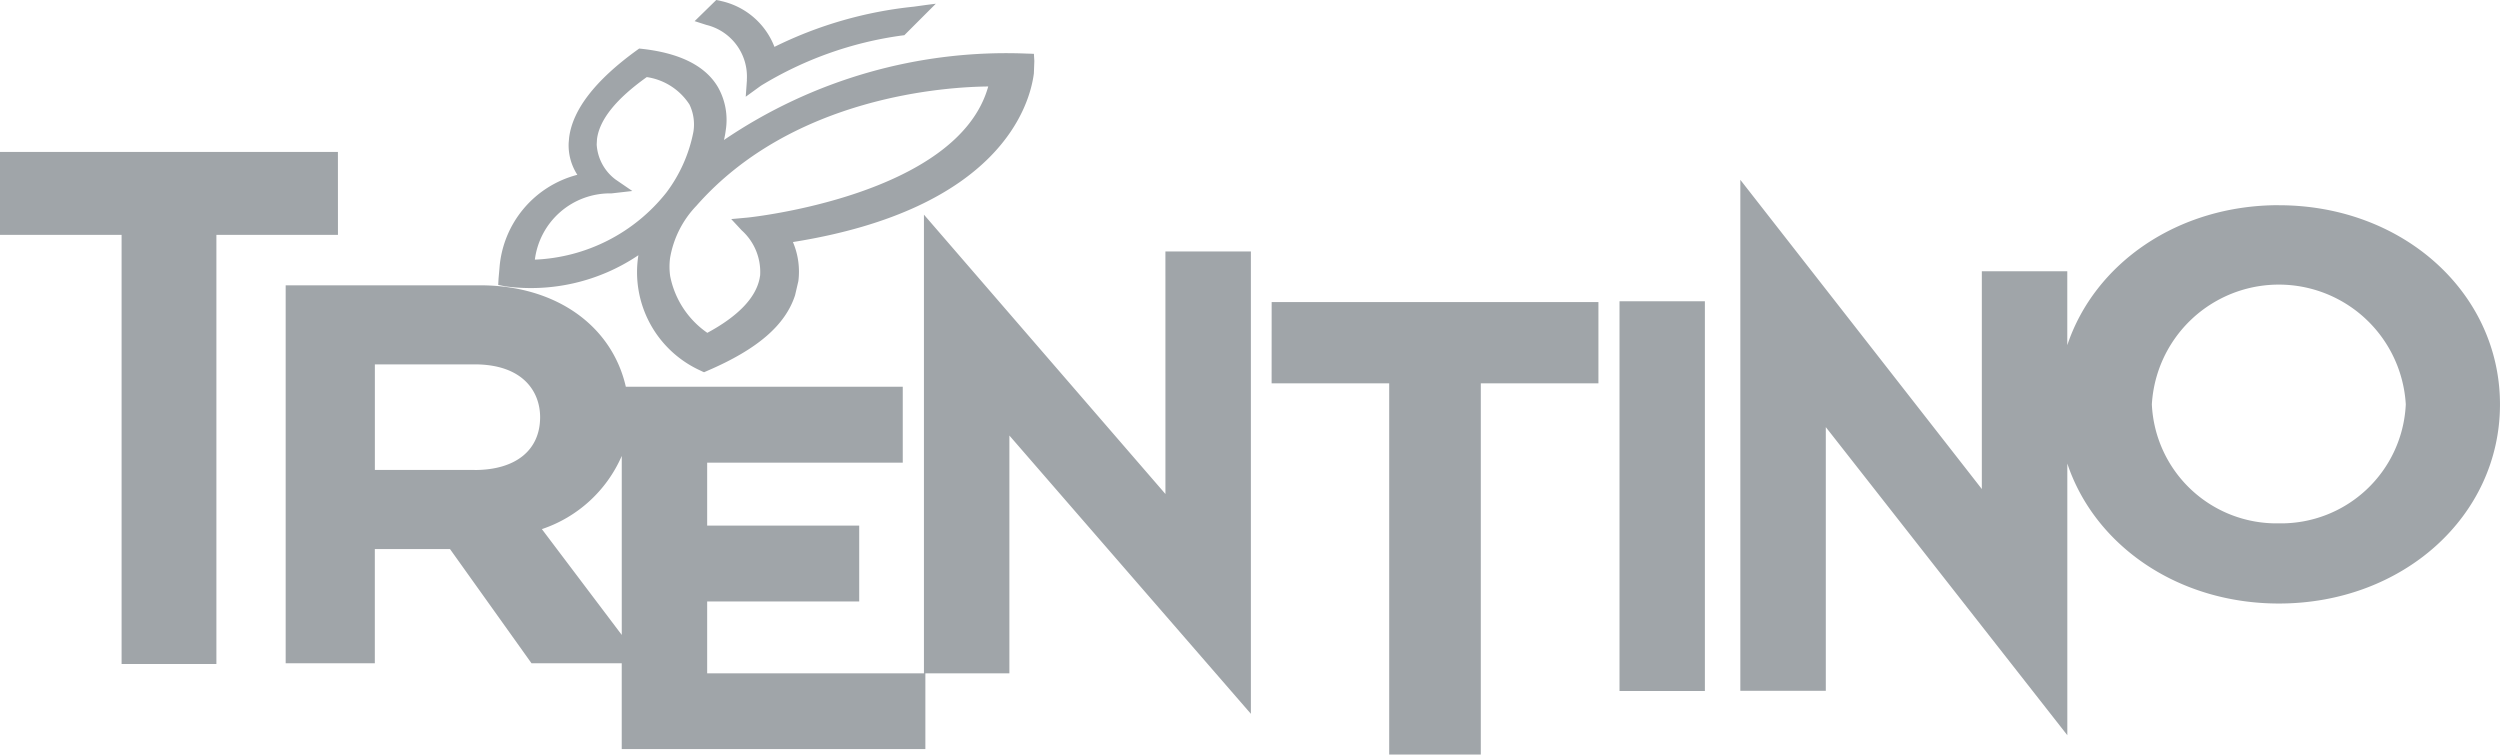
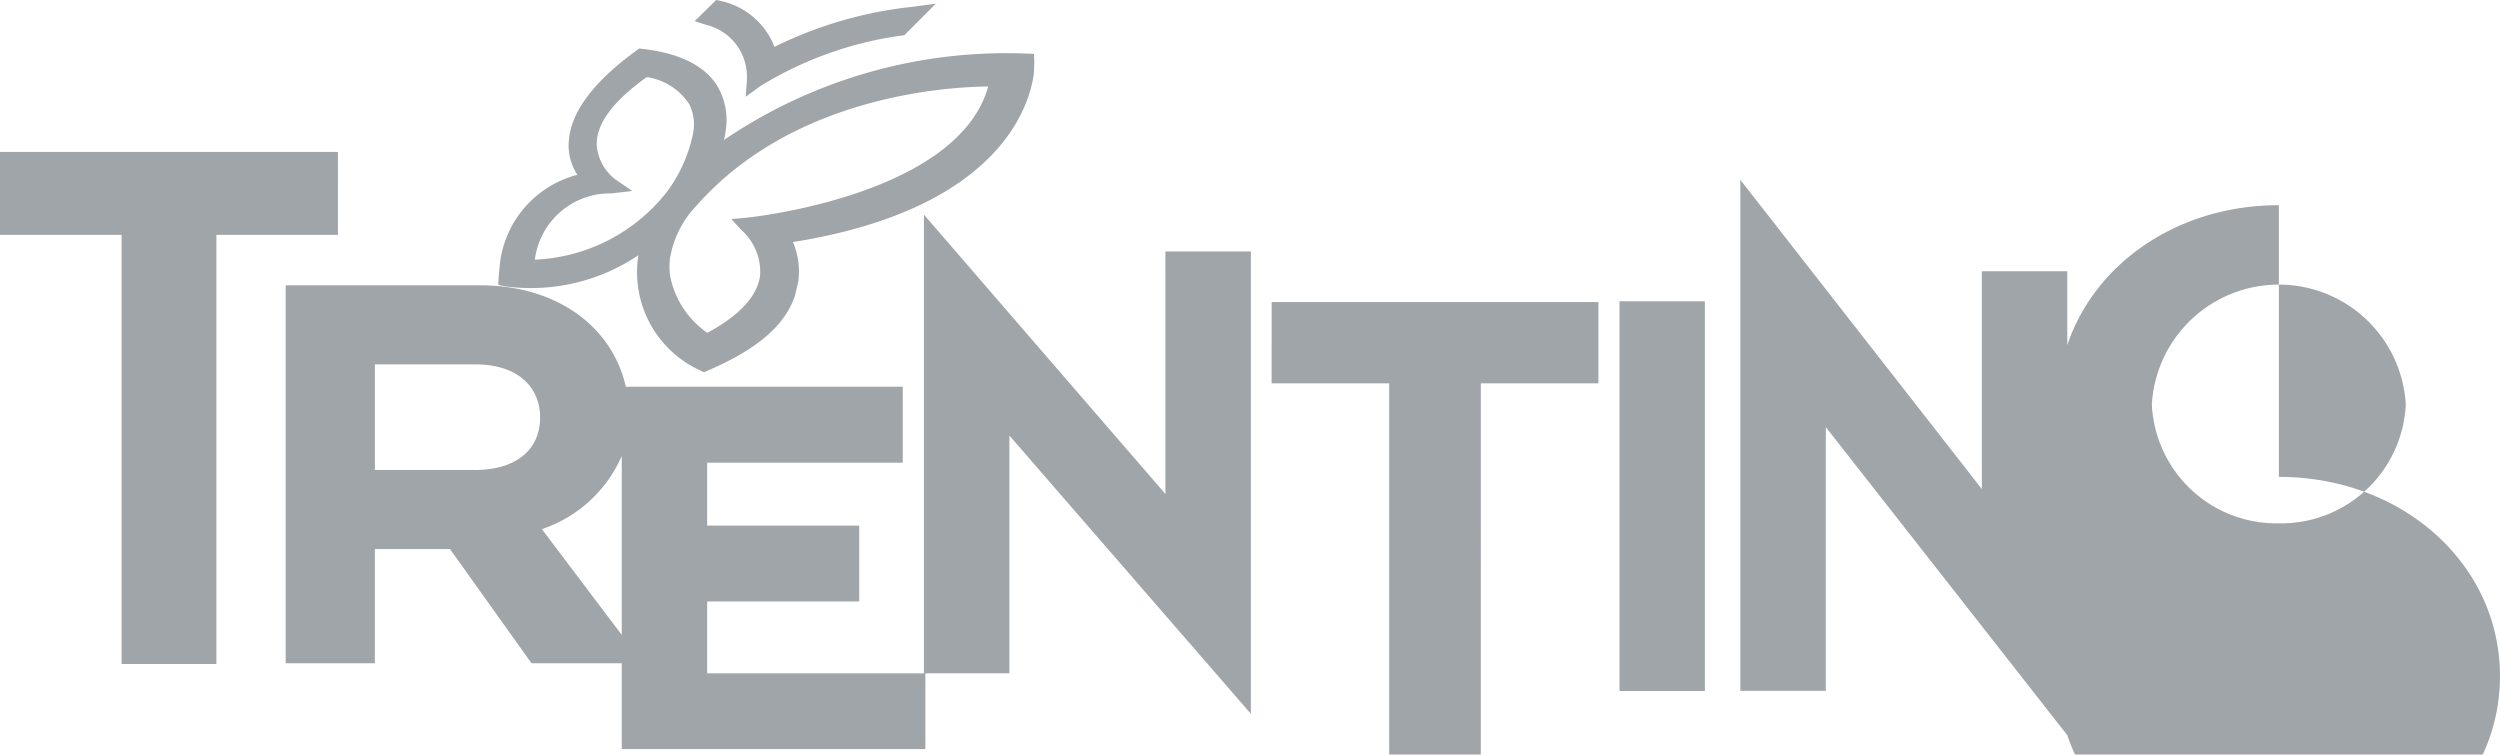
<svg xmlns="http://www.w3.org/2000/svg" width="127" height="38.33" viewBox="0 0 127 38.33">
-   <path d="M599.594,63.449h4.337v-19.8h-4.337ZM534.489,36.064H517.323v4.213H523.5v21.8h4.816v-21.8h6.175Zm47.432,11.755h5.973V66.676h4.654V47.818h5.975V43.692h-16.6Zm-5.394,5.622c-1.308-1.509-12.268-14.191-12.268-14.191v23.3H568.6V50.471c1.3,1.5,12.268,14.137,12.268,14.137V41.122h-4.342ZM548.908,60.6c-1.405-1.861-3.712-4.915-4.058-5.375a6.766,6.766,0,0,0,4.058-3.718Zm-7.475-8.382h-5.067V46.856h5.067c2.455,0,3.328,1.385,3.328,2.681,0,1.683-1.244,2.685-3.328,2.685M553.247,58.9h7.724V55.048h-7.724v-3.2h9.936V47.992H549.115c-.707-3.1-3.549-5.152-7.4-5.152h-9.88v19.2h4.529v-5.8h3.82c.241.336,4.14,5.8,4.14,5.8h4.583V66.4h15.425V62.552H553.247ZM548.38,38.171l1.065-.122-.85-.582a2.4,2.4,0,0,1-.96-1.782l.015-.268c.125-1,.983-2.054,2.529-3.155a3.126,3.126,0,0,1,2.169,1.394,2.339,2.339,0,0,1,.2,1.385,7.482,7.482,0,0,1-1.375,3.089,9,9,0,0,1-6.679,3.406,3.849,3.849,0,0,1,3.884-3.366m19.148-5.434c-1.544,5.554-12.128,6.654-12.235,6.664l-.822.075.535.575a2.84,2.84,0,0,1,.934,2.284l-.031.178c-.21.988-1.109,1.908-2.652,2.742a4.574,4.574,0,0,1-1.887-2.88,3.368,3.368,0,0,1-.005-.922A5.048,5.048,0,0,1,552.7,38.8c4.918-5.593,12.773-6.042,14.823-6.061m-17.77,8.572a5.489,5.489,0,0,0,3.159,5.863l.1.049.077.033.187-.082c2.529-1.089,3.943-2.307,4.437-3.831l.167-.718a3.843,3.843,0,0,0-.276-1.983c10.545-1.681,12.038-6.978,12.24-8.57l.023-.629-.013-.214-.008-.148-.164-.007-.233-.007A25.514,25.514,0,0,0,554.1,35.458a4.285,4.285,0,0,0,.089-.481,3.377,3.377,0,0,0-.389-2.195c-.625-1.077-1.915-1.732-3.83-1.951l-.177-.019-.138.1c-2.089,1.516-3.239,3-3.42,4.42l-.023.265a2.754,2.754,0,0,0,.44,1.629,5.3,5.3,0,0,0-3.956,4.748l-.046.512-.018.333.356.073a9.761,9.761,0,0,0,6.767-1.582m5.512-8.9-.061.85.771-.559a18.547,18.547,0,0,1,7.13-2.547l.156-.019,1.6-1.6-.492.063-.627.087h0a20.673,20.673,0,0,0-7.079,2.042,3.772,3.772,0,0,0-2.709-2.328l-.246-.054-1.1,1.075.591.19a2.7,2.7,0,0,1,2.061,2.8m77.821,22.522a6.338,6.338,0,0,1-6.446-6.044,6.461,6.461,0,0,1,12.9,0,6.341,6.341,0,0,1-6.449,6.044m0-16.163c-5.133,0-9.357,2.95-10.747,7.112V42.126H618V53.189c-1.318-1.692-12.268-15.708-12.268-15.708V63.437h4.342V50.044c1.324,1.685,12.269,15.651,12.269,15.651v-13.8c1.39,4.162,5.614,7.11,10.747,7.11,6.3,0,11.232-4.441,11.232-10.114s-4.934-10.119-11.232-10.119" transform="translate(-517.323 -28.346)" fill="#a0a5a9" />
+   <path d="M599.594,63.449h4.337v-19.8h-4.337ZM534.489,36.064H517.323v4.213H523.5v21.8h4.816v-21.8h6.175Zm47.432,11.755h5.973V66.676h4.654V47.818h5.975V43.692h-16.6Zm-5.394,5.622c-1.308-1.509-12.268-14.191-12.268-14.191v23.3H568.6V50.471c1.3,1.5,12.268,14.137,12.268,14.137V41.122h-4.342ZM548.908,60.6c-1.405-1.861-3.712-4.915-4.058-5.375a6.766,6.766,0,0,0,4.058-3.718Zm-7.475-8.382h-5.067V46.856h5.067c2.455,0,3.328,1.385,3.328,2.681,0,1.683-1.244,2.685-3.328,2.685M553.247,58.9h7.724V55.048h-7.724v-3.2h9.936V47.992H549.115c-.707-3.1-3.549-5.152-7.4-5.152h-9.88v19.2h4.529v-5.8h3.82c.241.336,4.14,5.8,4.14,5.8h4.583V66.4h15.425V62.552H553.247ZM548.38,38.171l1.065-.122-.85-.582a2.4,2.4,0,0,1-.96-1.782l.015-.268c.125-1,.983-2.054,2.529-3.155a3.126,3.126,0,0,1,2.169,1.394,2.339,2.339,0,0,1,.2,1.385,7.482,7.482,0,0,1-1.375,3.089,9,9,0,0,1-6.679,3.406,3.849,3.849,0,0,1,3.884-3.366m19.148-5.434c-1.544,5.554-12.128,6.654-12.235,6.664l-.822.075.535.575a2.84,2.84,0,0,1,.934,2.284l-.031.178c-.21.988-1.109,1.908-2.652,2.742a4.574,4.574,0,0,1-1.887-2.88,3.368,3.368,0,0,1-.005-.922A5.048,5.048,0,0,1,552.7,38.8c4.918-5.593,12.773-6.042,14.823-6.061m-17.77,8.572a5.489,5.489,0,0,0,3.159,5.863l.1.049.077.033.187-.082c2.529-1.089,3.943-2.307,4.437-3.831l.167-.718a3.843,3.843,0,0,0-.276-1.983c10.545-1.681,12.038-6.978,12.24-8.57l.023-.629-.013-.214-.008-.148-.164-.007-.233-.007A25.514,25.514,0,0,0,554.1,35.458a4.285,4.285,0,0,0,.089-.481,3.377,3.377,0,0,0-.389-2.195c-.625-1.077-1.915-1.732-3.83-1.951l-.177-.019-.138.1c-2.089,1.516-3.239,3-3.42,4.42l-.023.265a2.754,2.754,0,0,0,.44,1.629,5.3,5.3,0,0,0-3.956,4.748l-.046.512-.018.333.356.073a9.761,9.761,0,0,0,6.767-1.582m5.512-8.9-.061.85.771-.559a18.547,18.547,0,0,1,7.13-2.547l.156-.019,1.6-1.6-.492.063-.627.087h0a20.673,20.673,0,0,0-7.079,2.042,3.772,3.772,0,0,0-2.709-2.328l-.246-.054-1.1,1.075.591.19a2.7,2.7,0,0,1,2.061,2.8m77.821,22.522a6.338,6.338,0,0,1-6.446-6.044,6.461,6.461,0,0,1,12.9,0,6.341,6.341,0,0,1-6.449,6.044m0-16.163c-5.133,0-9.357,2.95-10.747,7.112V42.126H618V53.189c-1.318-1.692-12.268-15.708-12.268-15.708V63.437h4.342V50.044c1.324,1.685,12.269,15.651,12.269,15.651c1.39,4.162,5.614,7.11,10.747,7.11,6.3,0,11.232-4.441,11.232-10.114s-4.934-10.119-11.232-10.119" transform="translate(-517.323 -28.346)" fill="#a0a5a9" />
</svg>